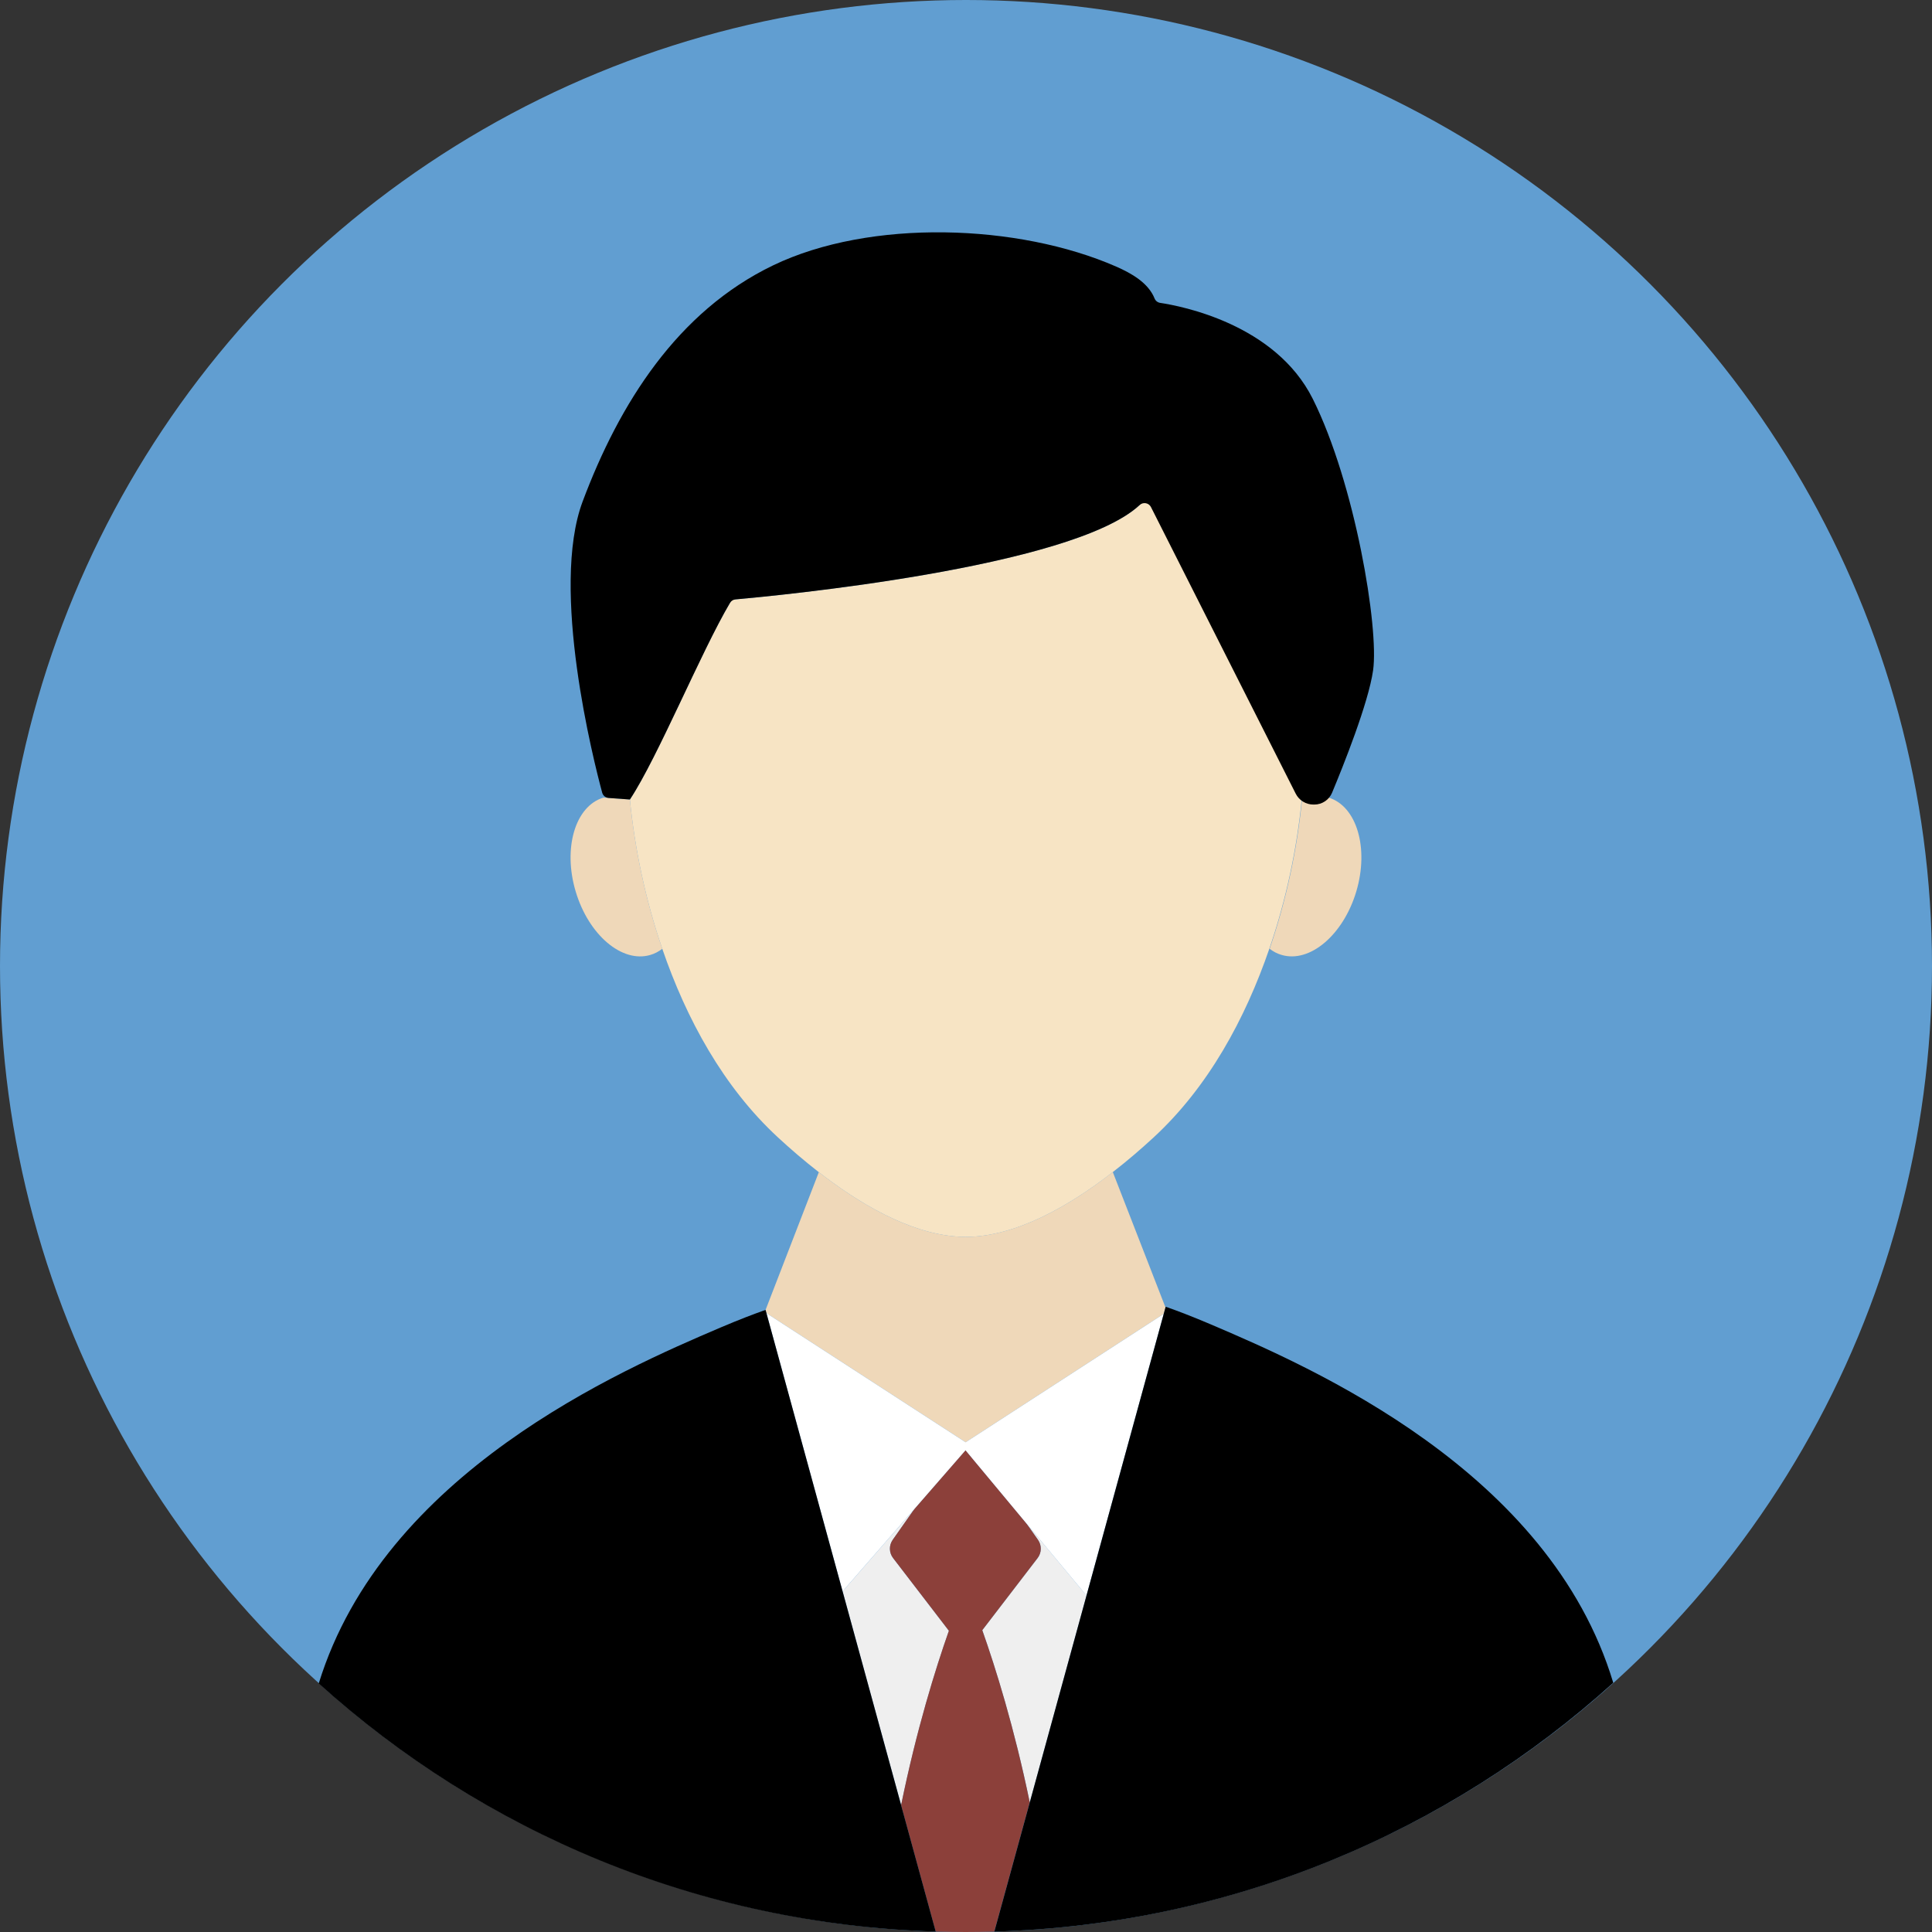
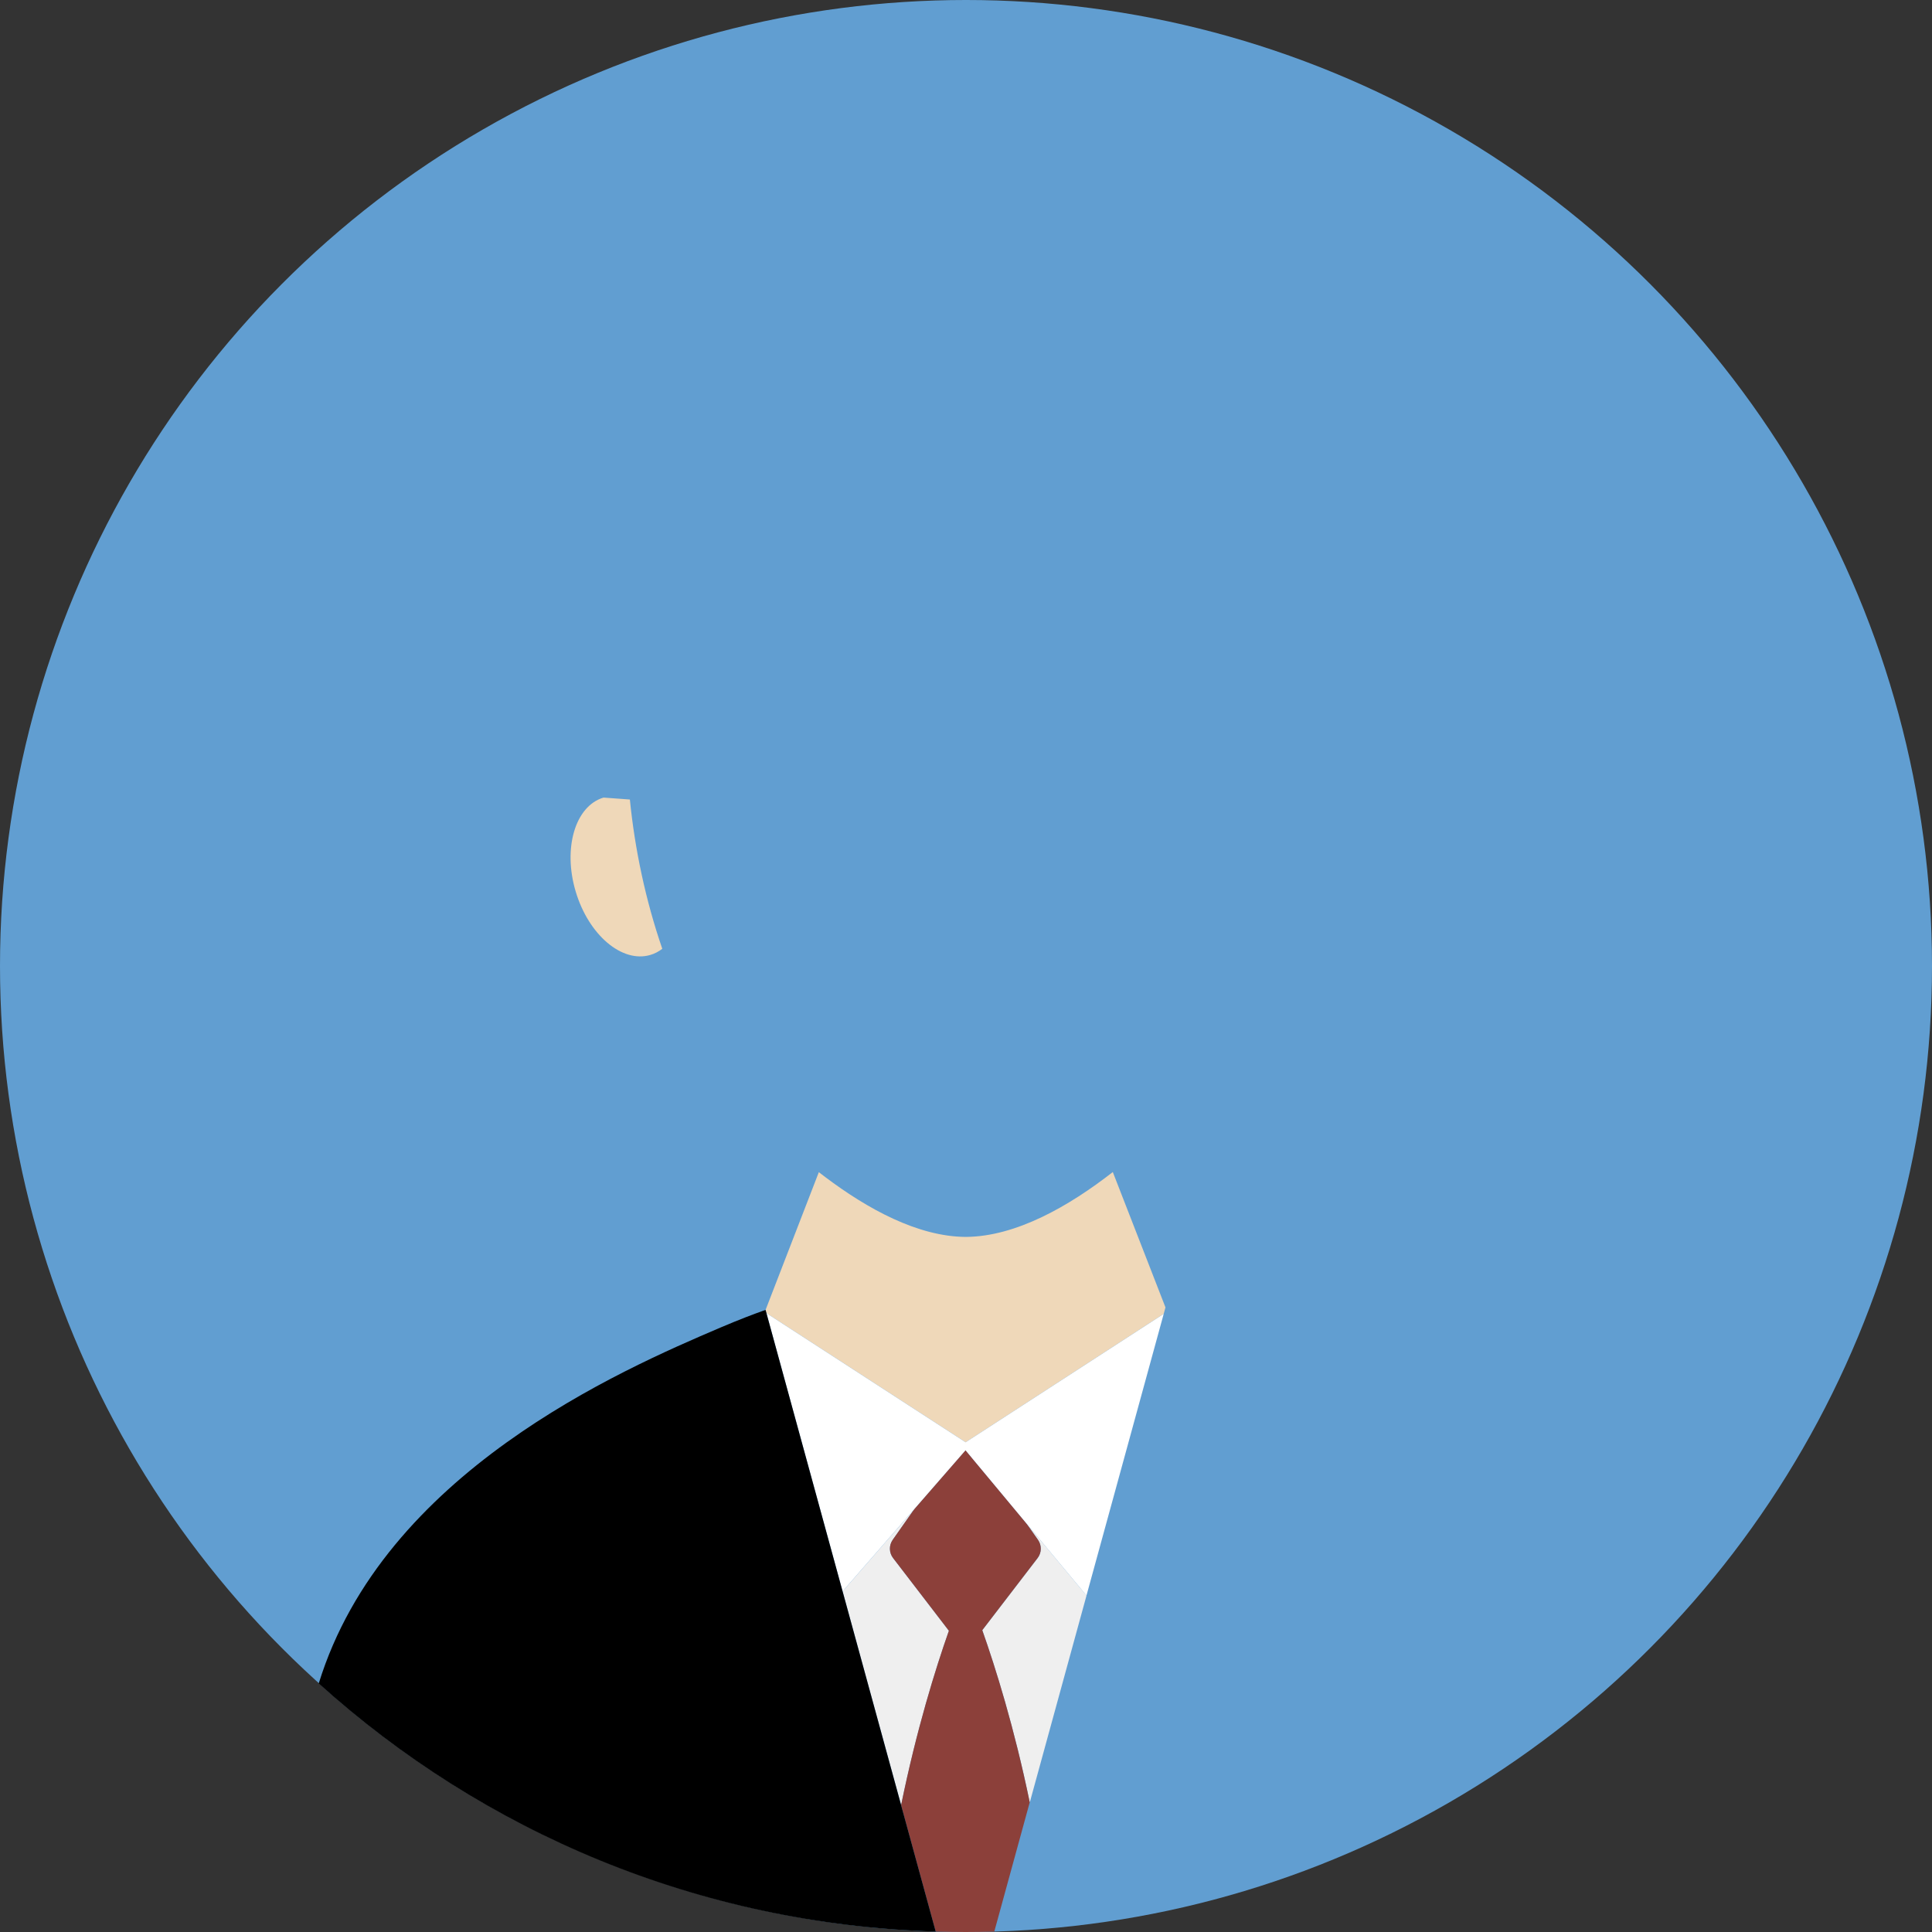
<svg xmlns="http://www.w3.org/2000/svg" id="_レイヤー_2" data-name="レイヤー 2" viewBox="0 0 971.62 971.62">
  <rect x="0" y="0" width="971.62" height="971.62" fill="#333333" stroke="none" />
  <defs>
    <style>
      .cls-1 {
        fill: #619ed1;
      }

      .cls-1, .cls-2, .cls-3, .cls-4, .cls-5, .cls-6, .cls-7 {
        stroke-width: 0px;
      }

      .cls-2 {
        fill: #000;
      }

      .cls-3 {
        fill: #f7e4c4;
      }

      .cls-4 {
        fill: #efd8b9;
      }

      .cls-5 {
        fill: #fff;
      }

      .cls-6 {
        fill: #efefef;
      }

      .cls-7 {
        fill: #8c403a;
      }
    </style>
  </defs>
  <g id="icon">
    <g>
      <circle class="cls-1" cx="485.81" cy="485.81" r="485.81" />
      <g>
        <path class="cls-4" d="M485.62,725.34l99.62-64.58.89-3.26-26.49-68.07s0,0,0,0c-21.85,17.02-48.52,32.44-73.86,32.62h-.15c-24.12-.17-49.39-14.12-70.64-30.12-1.07-.81-2.14-1.62-3.19-2.44l-26.79,69.28.45,1.64,100.16,64.92Z" />
        <path class="cls-6" d="M453.19,907.86c7.8-38.21,17.32-68.67,24.03-87.73l-28.06-36.56c-2.06-2.69-2.14-6.4-.19-9.17l11.02-15.68-36.23,41.6,29.44,107.54Z" />
        <path class="cls-6" d="M522.02,774.39c1.95,2.77,1.87,6.49-.19,9.17l-27.83,36.27c6.64,18.81,16.09,48.9,23.88,86.63l28.53-104.04-30.14-36.21,5.76,8.19Z" />
        <path class="cls-7" d="M517.87,906.46c-7.79-37.72-17.23-67.82-23.88-86.63l27.83-36.27c2.06-2.69,2.14-6.4.19-9.17l-5.76-8.19-30.69-36.87-25.59,29.38-11.02,15.68c-1.95,2.77-1.87,6.49.19,9.17l28.06,36.56c-6.71,19.05-16.23,49.52-24.03,87.73l17.39,63.53c5,.15,10.01.24,15.04.24s9.64-.08,14.44-.22l17.81-64.95Z" />
        <path class="cls-4" d="M289.52,448.35c6.49,21.85,23.34,36.14,37.57,31.89,2.18-.64,4.19-1.7,5.98-3.09-8.47-24.61-13.84-50.34-16.3-75.07l-13.26-.97c-14.23,4.25-20.51,25.43-13.99,47.25Z" />
-         <path class="cls-4" d="M654.81,402.07c-2.46,24.73-7.83,50.46-16.3,75.07,1.79,1.4,3.79,2.46,5.98,3.09,14.23,4.25,31.07-10.04,37.6-31.89,6.49-21.82.24-43-14.02-47.25-.29-.09-.58-.14-.88-.21l-9.17.12c-1.07.27-2.14.63-3.21,1.06Z" />
        <polygon class="cls-5" points="485.62 725.34 385.46 660.42 423.75 800.31 459.98 758.71 485.57 729.33 516.26 766.2 546.4 802.41 585.24 660.77 485.62 725.34" />
-         <path class="cls-3" d="M485.79,622.06c25.34-.18,52.01-15.6,73.86-32.62,0,0,0,0,0,0,7.46-5.77,14.35-11.74,20.45-17.36,27.61-25.46,46.15-59.75,58.26-94.95,8.47-24.61,13.84-50.34,16.3-75.07.19-1.92.36-3.84.52-5.75l-78.72-146c-27.31,36.41-208.39,51.28-208.39,51.28-14.51,23.74-37.03,78.94-51.3,100.48,2.46,24.73,7.83,50.46,16.29,75.06,12.08,35.2,30.65,69.49,58.26,94.95,6.1,5.64,13.02,11.62,20.48,17.42,1.05.82,2.12,1.63,3.19,2.44,21.25,16,46.52,29.95,70.64,30.12h.15Z" />
-         <path class="cls-2" d="M578.84,255.02l72.79,144.13c1.7,3.36,5.14,5.47,8.9,5.47h.44c3.91,0,7.43-2.34,8.94-5.95,5.5-13.18,18.26-44.97,20.63-61.54,3.03-21.24-9.1-94.07-30.34-136.55-18.78-37.57-66.04-46.66-76.73-48.26-1.27-.19-2.34-1.03-2.82-2.22-3.2-7.97-11.82-12.74-19.29-16.02-49.15-21.55-123.65-24.18-172.57-.62-48.13,23.18-77.3,69.46-95.76,118.71-16.51,44.03,5.56,130.67,9.81,146.44.4,1.5,1.71,2.57,3.25,2.68l10.7.78s0,0,0,0c13.96-21.06,35.81-74.33,50.33-98.87.6-1.01,1.64-1.67,2.81-1.77,18.41-1.62,169.23-15.78,203.2-47.44,1.77-1.65,4.63-1.13,5.72,1.03Z" />
        <path class="cls-2" d="M453.19,907.86l-29.44-107.54-38.29-139.89-.45-1.64s-.46.15-1.34.45h-.03s0,0-.01,0c-.2.09-.39.15-.62.24-.04.01-.09.03-.14.05-3.39,1.2-10.61,3.89-20.47,8.08-50.26,21.45-169.43,73.09-202.1,179.01,82.66,74.57,191.06,121.14,310.27,124.77l-17.39-63.53Z" />
-         <path class="cls-2" d="M811.32,846.28c-32.1-106.77-152.01-158.74-202.48-180.27-9.99-4.25-17.27-6.95-20.61-8.13-.24-.1-.43-.15-.63-.25h-.03c-.88-.3-1.34-.45-1.34-.45l-.09.33-.89,3.26-38.84,141.65-28.53,104.04-17.81,64.95c119.63-3.49,228.41-50.23,311.26-125.13Z" />
      </g>
    </g>
  </g>
</svg>